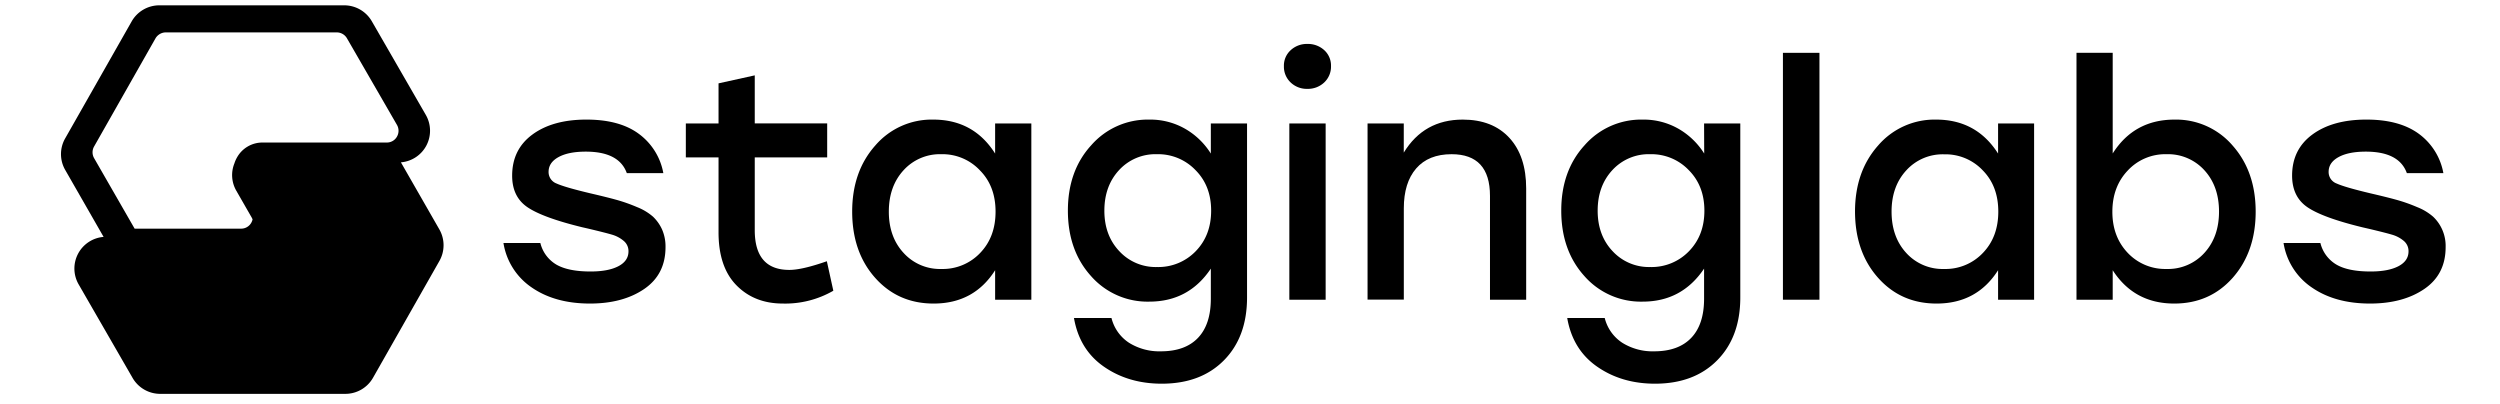
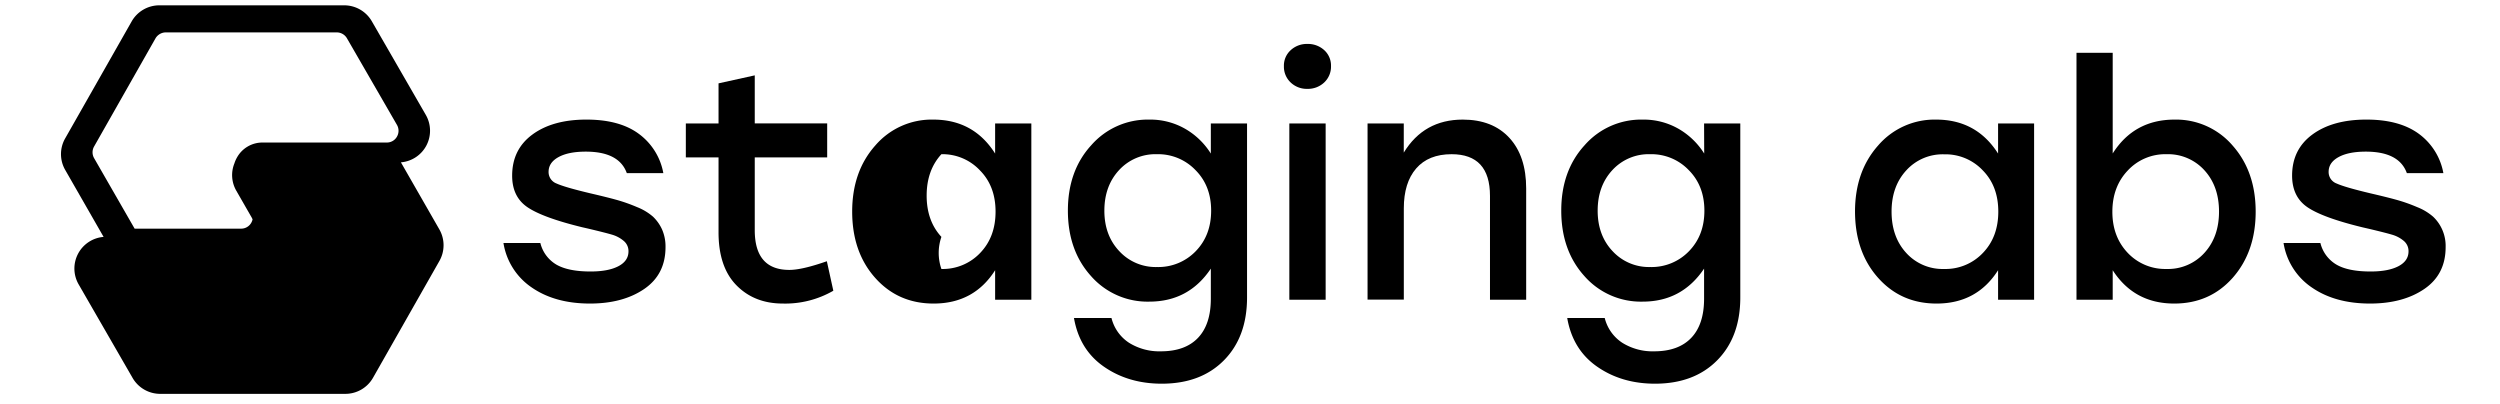
<svg xmlns="http://www.w3.org/2000/svg" id="Layer_1" data-name="Layer 1" viewBox="0 0 1041 168.22">
  <defs>
    <style>.cls-1,.cls-4{fill:none;}.cls-2{clip-path:url(#clip-path);}.cls-3{opacity:0.75;}.cls-4{stroke:#000;stroke-miterlimit:10;}</style>
    <clipPath id="clip-path">
      <rect class="cls-1" x="-0.5" y="-1521.79" width="1700" height="1500" />
    </clipPath>
  </defs>
  <g class="cls-2">
    <g class="cls-3">
      <path class="cls-4" d="M1170.2-531.13,880.85-21.68A96.66,96.66,0,0,1,854.2,8.37a97.27,97.27,0,0,1-57.58,19h-807A96.92,96.92,0,0,1-94.18-21.1L-329.55-428.81c-37.25-64.58,9.33-145.31,83.93-145.31H339.92c74.43,0,121.06-80.45,84.06-145l-33.42-58.33-33.42-58.32c-37-64.59,9.63-145.05,84.07-145.05H967l203,353.64A96.55,96.55,0,0,1,1170.2-531.13Z" />
    </g>
  </g>
  <path d="M182.94,95.51l-16-27.91A13.21,13.21,0,0,0,177.3,47.83l-22.49-39a13.26,13.26,0,0,0-11.44-6.61H66.27A13.24,13.24,0,0,0,54.78,9L27.14,57.62a13.21,13.21,0,0,0,0,13.12l16,27.91a13.21,13.21,0,0,0-10.39,19.77l22.49,39A13.27,13.27,0,0,0,66.73,164h77.1a13.24,13.24,0,0,0,11.49-6.69L183,108.61A13.27,13.27,0,0,0,182.94,95.51ZM64.73,16a4.86,4.86,0,0,1,1.34-1.51,4.92,4.92,0,0,1,2.92-1h71.28A4.9,4.9,0,0,1,144.5,16l20.79,36a4.88,4.88,0,0,1,0,4.9,4.79,4.79,0,0,1-4.24,2.45H109.33a12.1,12.1,0,0,0-10.57,6.09A12.61,12.61,0,0,0,97.62,68a13,13,0,0,0,.82,11.49l3.93,6.85,2.46,4.28a6.89,6.89,0,0,1,.34.73,5,5,0,0,1-.55,1.42,4.8,4.8,0,0,1-4.24,2.44H56.06L39.18,65.85a4.91,4.91,0,0,1,0-4.85Z" />
  <path d="M245.68,126.4q-14.55,0-24.23-6.67a27.57,27.57,0,0,1-11.81-18.55H225a14.45,14.45,0,0,0,6.67,9q5,2.88,14.28,2.87,7.35,0,11.55-2.2c2.8-1.47,4.2-3.53,4.2-6.2a5.51,5.51,0,0,0-2.07-4.41,13.16,13.16,0,0,0-4.8-2.53c-1.83-.54-4.78-1.29-8.88-2.27-1.51-.36-2.66-.62-3.47-.8q-16.41-4-22.82-8.34t-6.4-13.15q0-10.94,8.47-17.15t22.49-6.2Q258,49.8,266,55.73a26,26,0,0,1,10.21,16.35H261q-3.21-8.94-17.09-8.94-7.2,0-11.34,2.27t-4.14,6.14a5.08,5.08,0,0,0,3.34,4.87q3.33,1.53,14,4.07,6.94,1.61,11,2.74a68.34,68.34,0,0,1,8.48,3,23,23,0,0,1,6.67,4,17.24,17.24,0,0,1,3.74,5.27,17.52,17.52,0,0,1,1.46,7.41q0,11.36-8.87,17.42T245.68,126.4Z" />
  <path d="M344.3,108.78,347,121.06a40.07,40.07,0,0,1-21,5.34q-11.88,0-19.35-7.61T299.2,96.64V65.54H285.58V51.4H299.2V34.71l15.08-3.33v20h30.16V65.54H314.28v30.3q0,16.55,14.41,16.55Q334,112.39,344.3,108.78Z" />
-   <path d="M414.37,51.4h15.08v73.4H414.37V112.52q-8.81,13.89-25.62,13.88-14.82,0-24.36-10.74T354.85,88.1q0-16.68,9.61-27.5a30.94,30.94,0,0,1,24.15-10.8q16.81,0,25.76,14.14ZM392,112a21.45,21.45,0,0,0,16.15-6.68q6.4-6.66,6.4-17.21T408.1,71A21.36,21.36,0,0,0,392,64.21a20.43,20.43,0,0,0-15.75,6.67q-6.13,6.68-6.14,17.22t6.14,17.21A20.43,20.43,0,0,0,392,112Z" />
+   <path d="M414.37,51.4h15.08v73.4H414.37V112.52q-8.81,13.89-25.62,13.88-14.82,0-24.36-10.74T354.85,88.1q0-16.68,9.61-27.5a30.94,30.94,0,0,1,24.15-10.8q16.81,0,25.76,14.14ZM392,112a21.45,21.45,0,0,0,16.15-6.68q6.4-6.66,6.4-17.21T408.1,71A21.36,21.36,0,0,0,392,64.21q-6.13,6.68-6.14,17.22t6.14,17.21A20.43,20.43,0,0,0,392,112Z" />
  <path d="M504.19,51.4h15.08v72.46q0,16.42-9.61,26.16t-25.89,9.75q-13.89,0-24.09-7.08T447.2,132.41h15.62a17.23,17.23,0,0,0,7.34,10.34,23.78,23.78,0,0,0,13.21,3.54q10.14,0,15.48-5.61t5.34-16.28V111.85Q495,125.6,478.56,125.6a31.28,31.28,0,0,1-24.29-10.68q-9.6-10.67-9.6-27.22t9.67-27.16A31.25,31.25,0,0,1,478.56,49.8a29.21,29.21,0,0,1,14.88,3.8,30.57,30.57,0,0,1,10.75,10.34Zm-22.42,59.79a21.59,21.59,0,0,0,16.15-6.61q6.4-6.6,6.4-16.88t-6.47-16.82a21.5,21.5,0,0,0-16.08-6.67A20.54,20.54,0,0,0,466,70.81q-6.13,6.61-6.14,16.89t6.21,16.88A20.59,20.59,0,0,0,481.77,111.19Z" />
  <path d="M544.36,18.3a10,10,0,0,1,7.07,2.6,8.63,8.63,0,0,1,2.8,6.61,9,9,0,0,1-2.8,6.8A9.85,9.85,0,0,1,544.36,37a9.67,9.67,0,0,1-6.94-2.67,9,9,0,0,1-2.8-6.8,8.63,8.63,0,0,1,2.8-6.61A9.83,9.83,0,0,1,544.36,18.3Zm-7.48,106.5V51.4H552v73.4Z" />
  <path d="M609.08,49.8q12.42,0,19.42,7.6t7,21.09V124.8H620.43V81.56q0-17.36-16-17.35-9.6,0-14.74,5.94t-5.14,16.61v38H569.45V51.4h15.08V63.54Q592.93,49.8,609.08,49.8Z" />
  <path d="M709.58,51.4h15.08v72.46q0,16.42-9.61,26.16t-25.89,9.75q-13.89,0-24.09-7.08t-12.48-20.28h15.62a17.23,17.23,0,0,0,7.34,10.34,23.78,23.78,0,0,0,13.21,3.54q10.14,0,15.48-5.61t5.34-16.28V111.85Q700.37,125.6,684,125.6a31.28,31.28,0,0,1-24.29-10.68q-9.6-10.67-9.6-27.22t9.67-27.16A31.25,31.25,0,0,1,684,49.8a29.21,29.21,0,0,1,14.88,3.8,30.57,30.57,0,0,1,10.75,10.34Zm-22.42,59.79a21.59,21.59,0,0,0,16.15-6.61q6.41-6.6,6.4-16.88t-6.47-16.82a21.5,21.5,0,0,0-16.08-6.67,20.54,20.54,0,0,0-15.75,6.6q-6.13,6.61-6.14,16.89t6.21,16.88A20.59,20.59,0,0,0,687.16,111.19Z" />
-   <path d="M742.41,124.8V22h15.21V124.8Z" />
  <path d="M832,51.4H847v73.4H832V112.52q-8.82,13.89-25.63,13.88-14.8,0-24.35-10.74T772.43,88.1q0-16.68,9.61-27.5A31,31,0,0,1,806.2,49.8Q823,49.8,832,63.94ZM809.54,112a21.43,21.43,0,0,0,16.14-6.68q6.41-6.66,6.41-17.21T825.68,71a21.33,21.33,0,0,0-16.14-6.74,20.43,20.43,0,0,0-15.75,6.67q-6.15,6.68-6.14,17.22t6.14,17.21A20.43,20.43,0,0,0,809.54,112Z" />
  <path d="M905.49,49.8a31,31,0,0,1,24.16,10.8q9.6,10.82,9.61,27.5t-9.55,27.56q-9.54,10.74-24.35,10.74-16.7,0-25.63-13.88V124.8H864.65V22h15.08v41.9Q888.67,49.8,905.49,49.8ZM902.15,112a20.43,20.43,0,0,0,15.75-6.68Q924,98.65,924,88.1T917.9,70.88a20.43,20.43,0,0,0-15.75-6.67A21.33,21.33,0,0,0,886,71q-6.4,6.74-6.41,17.15T886,105.31A21.43,21.43,0,0,0,902.15,112Z" />
  <path d="M986.9,126.4q-14.55,0-24.22-6.67a27.54,27.54,0,0,1-11.81-18.55h15.34a14.43,14.43,0,0,0,6.68,9q4.93,2.88,14.28,2.87,7.33,0,11.54-2.2c2.8-1.47,4.2-3.53,4.2-6.2a5.53,5.53,0,0,0-2.06-4.41A13.2,13.2,0,0,0,996,97.71c-1.82-.54-4.78-1.29-8.87-2.27l-3.47-.8q-16.43-4-22.82-8.34t-6.41-13.15q0-10.94,8.47-17.15t22.49-6.2q13.74,0,21.82,5.93a26,26,0,0,1,10.21,16.35h-15.21q-3.21-8.94-17.09-8.94-7.2,0-11.34,2.27t-4.14,6.14A5.08,5.08,0,0,0,973,76.42q3.33,1.53,14,4.07,6.94,1.61,11,2.74a67.77,67.77,0,0,1,8.48,3,22.91,22.91,0,0,1,6.67,4,16.76,16.76,0,0,1,5.21,12.68q0,11.36-8.88,17.42T986.9,126.4Z" />
</svg>